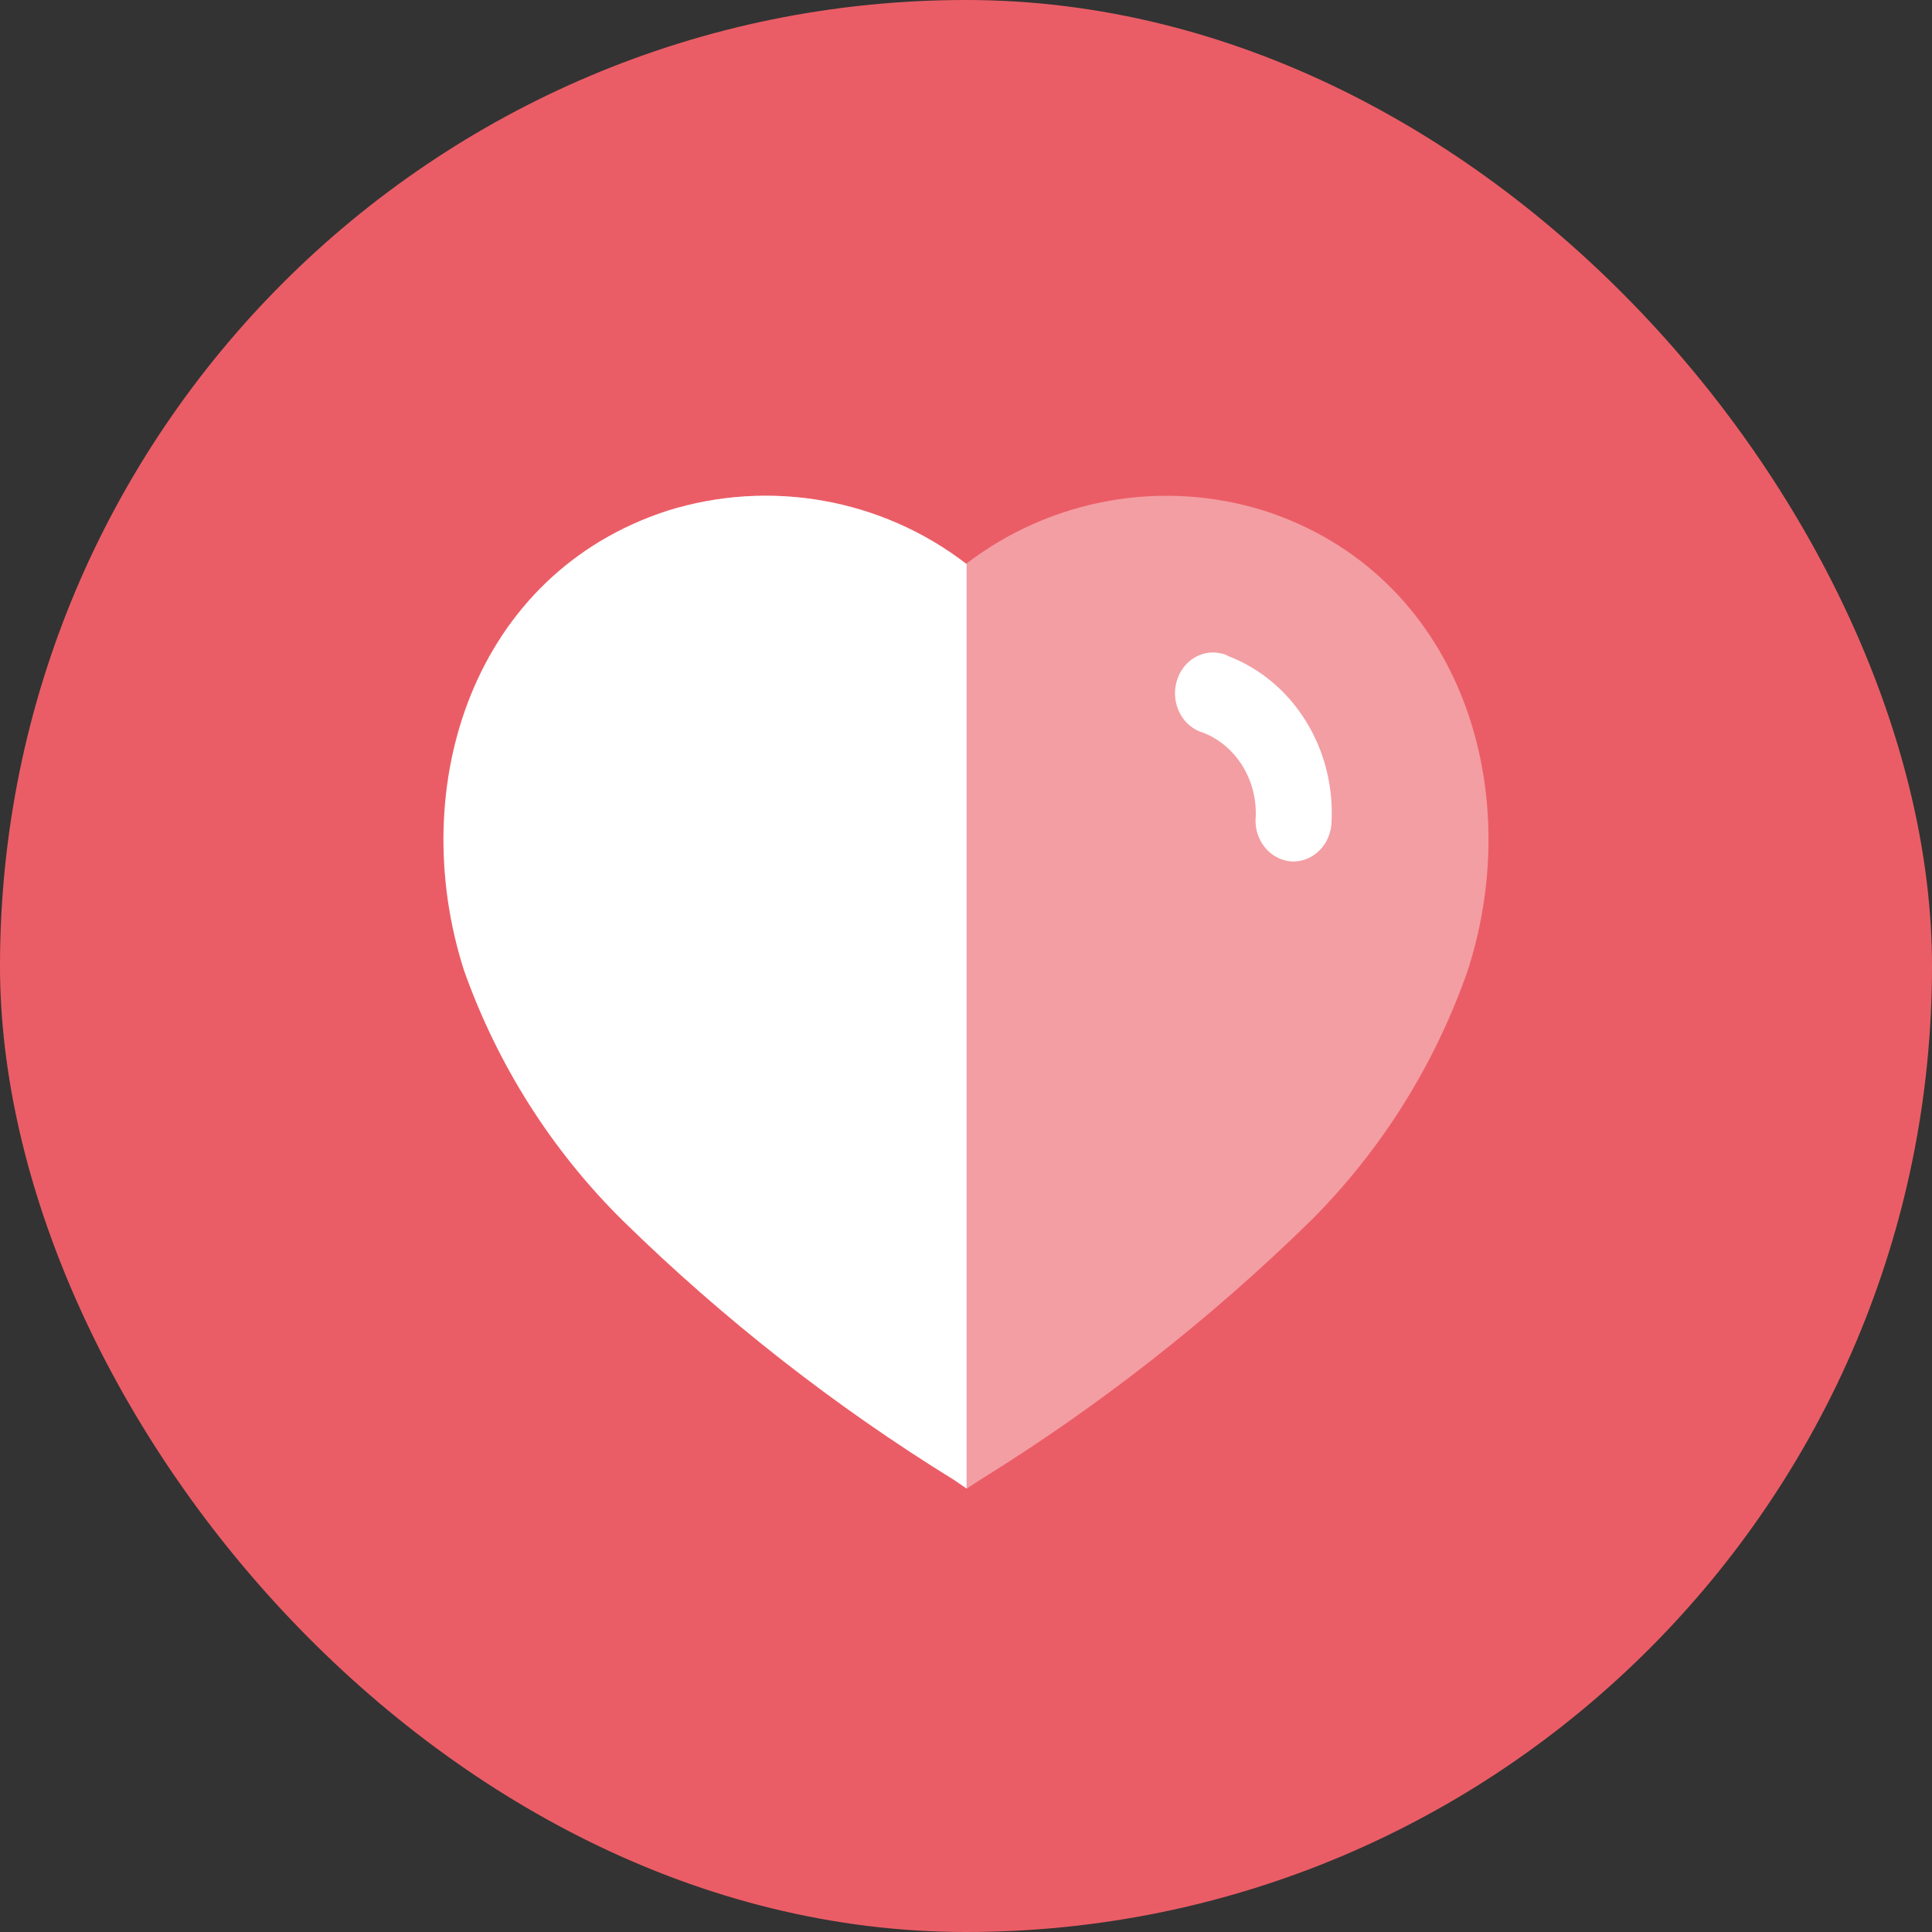
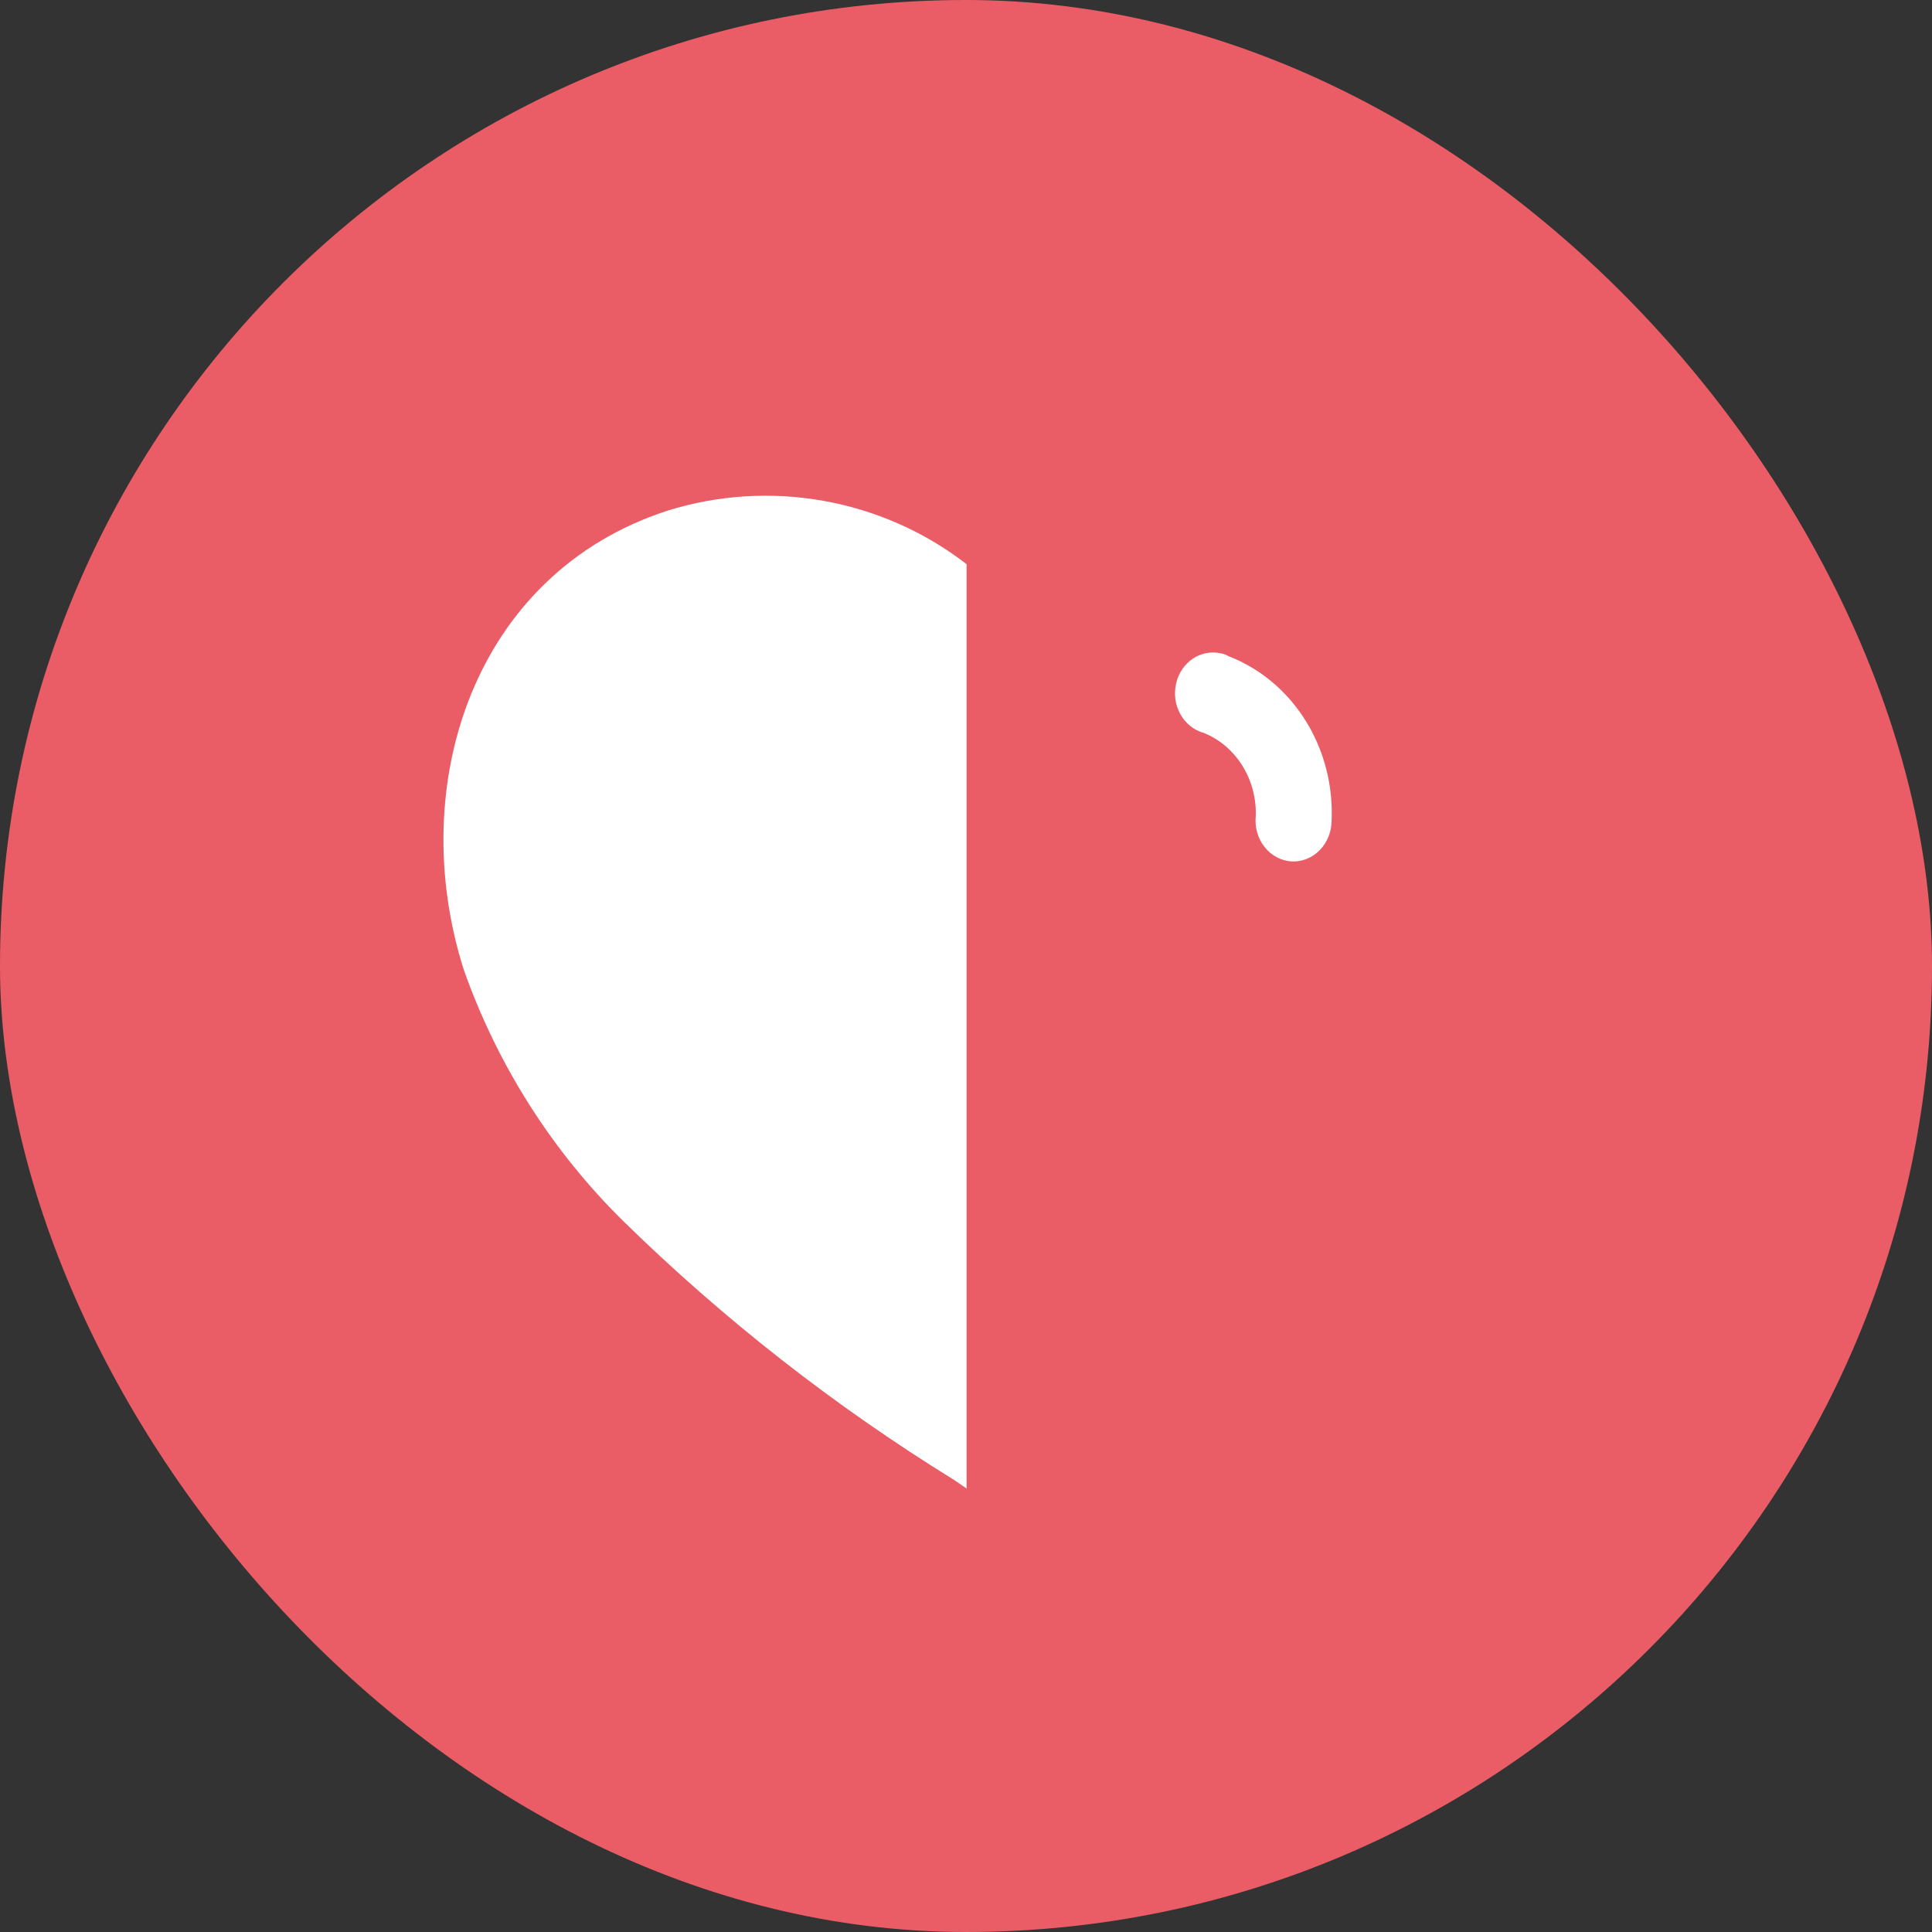
<svg xmlns="http://www.w3.org/2000/svg" width="57" height="57" viewBox="0 0 57 57" fill="none">
  <rect x="0" y="0" width="57" height="57" fill="#333333" stroke="none" />
  <rect width="57" height="57" rx="28.5" fill="#EB5D66" />
-   <path opacity="0.4" d="M28.154 43.666C24.634 41.492 21.362 38.929 18.398 36.023C16.305 33.948 14.707 31.415 13.726 28.616C11.972 23.159 14.014 16.921 19.713 15.07C22.722 14.125 25.994 14.705 28.51 16.629C31.027 14.707 34.298 14.127 37.307 15.07C43.007 16.921 45.062 23.159 43.308 28.616C42.335 31.412 40.746 33.945 38.663 36.023C35.696 38.925 32.425 41.489 28.907 43.666L28.524 43.917L28.154 43.666Z" fill="white" />
  <path d="M28.517 43.916L28.154 43.666C24.63 41.492 21.354 38.929 18.385 36.023C16.282 33.951 14.675 31.417 13.685 28.616C11.945 23.158 13.986 16.921 19.686 15.069C22.695 14.125 26.01 14.705 28.517 16.645V43.916Z" fill="white" />
  <path d="M38.105 25.416C37.795 25.395 37.507 25.241 37.307 24.987C37.107 24.734 37.014 24.404 37.049 24.076C37.083 22.993 36.467 22.007 35.517 21.624C34.914 21.459 34.549 20.807 34.7 20.163C34.843 19.53 35.436 19.137 36.032 19.279C36.107 19.292 36.179 19.319 36.245 19.36C38.15 20.093 39.384 22.066 39.286 24.223C39.282 24.55 39.155 24.862 38.932 25.087C38.71 25.311 38.411 25.43 38.105 25.416Z" fill="white" />
</svg>